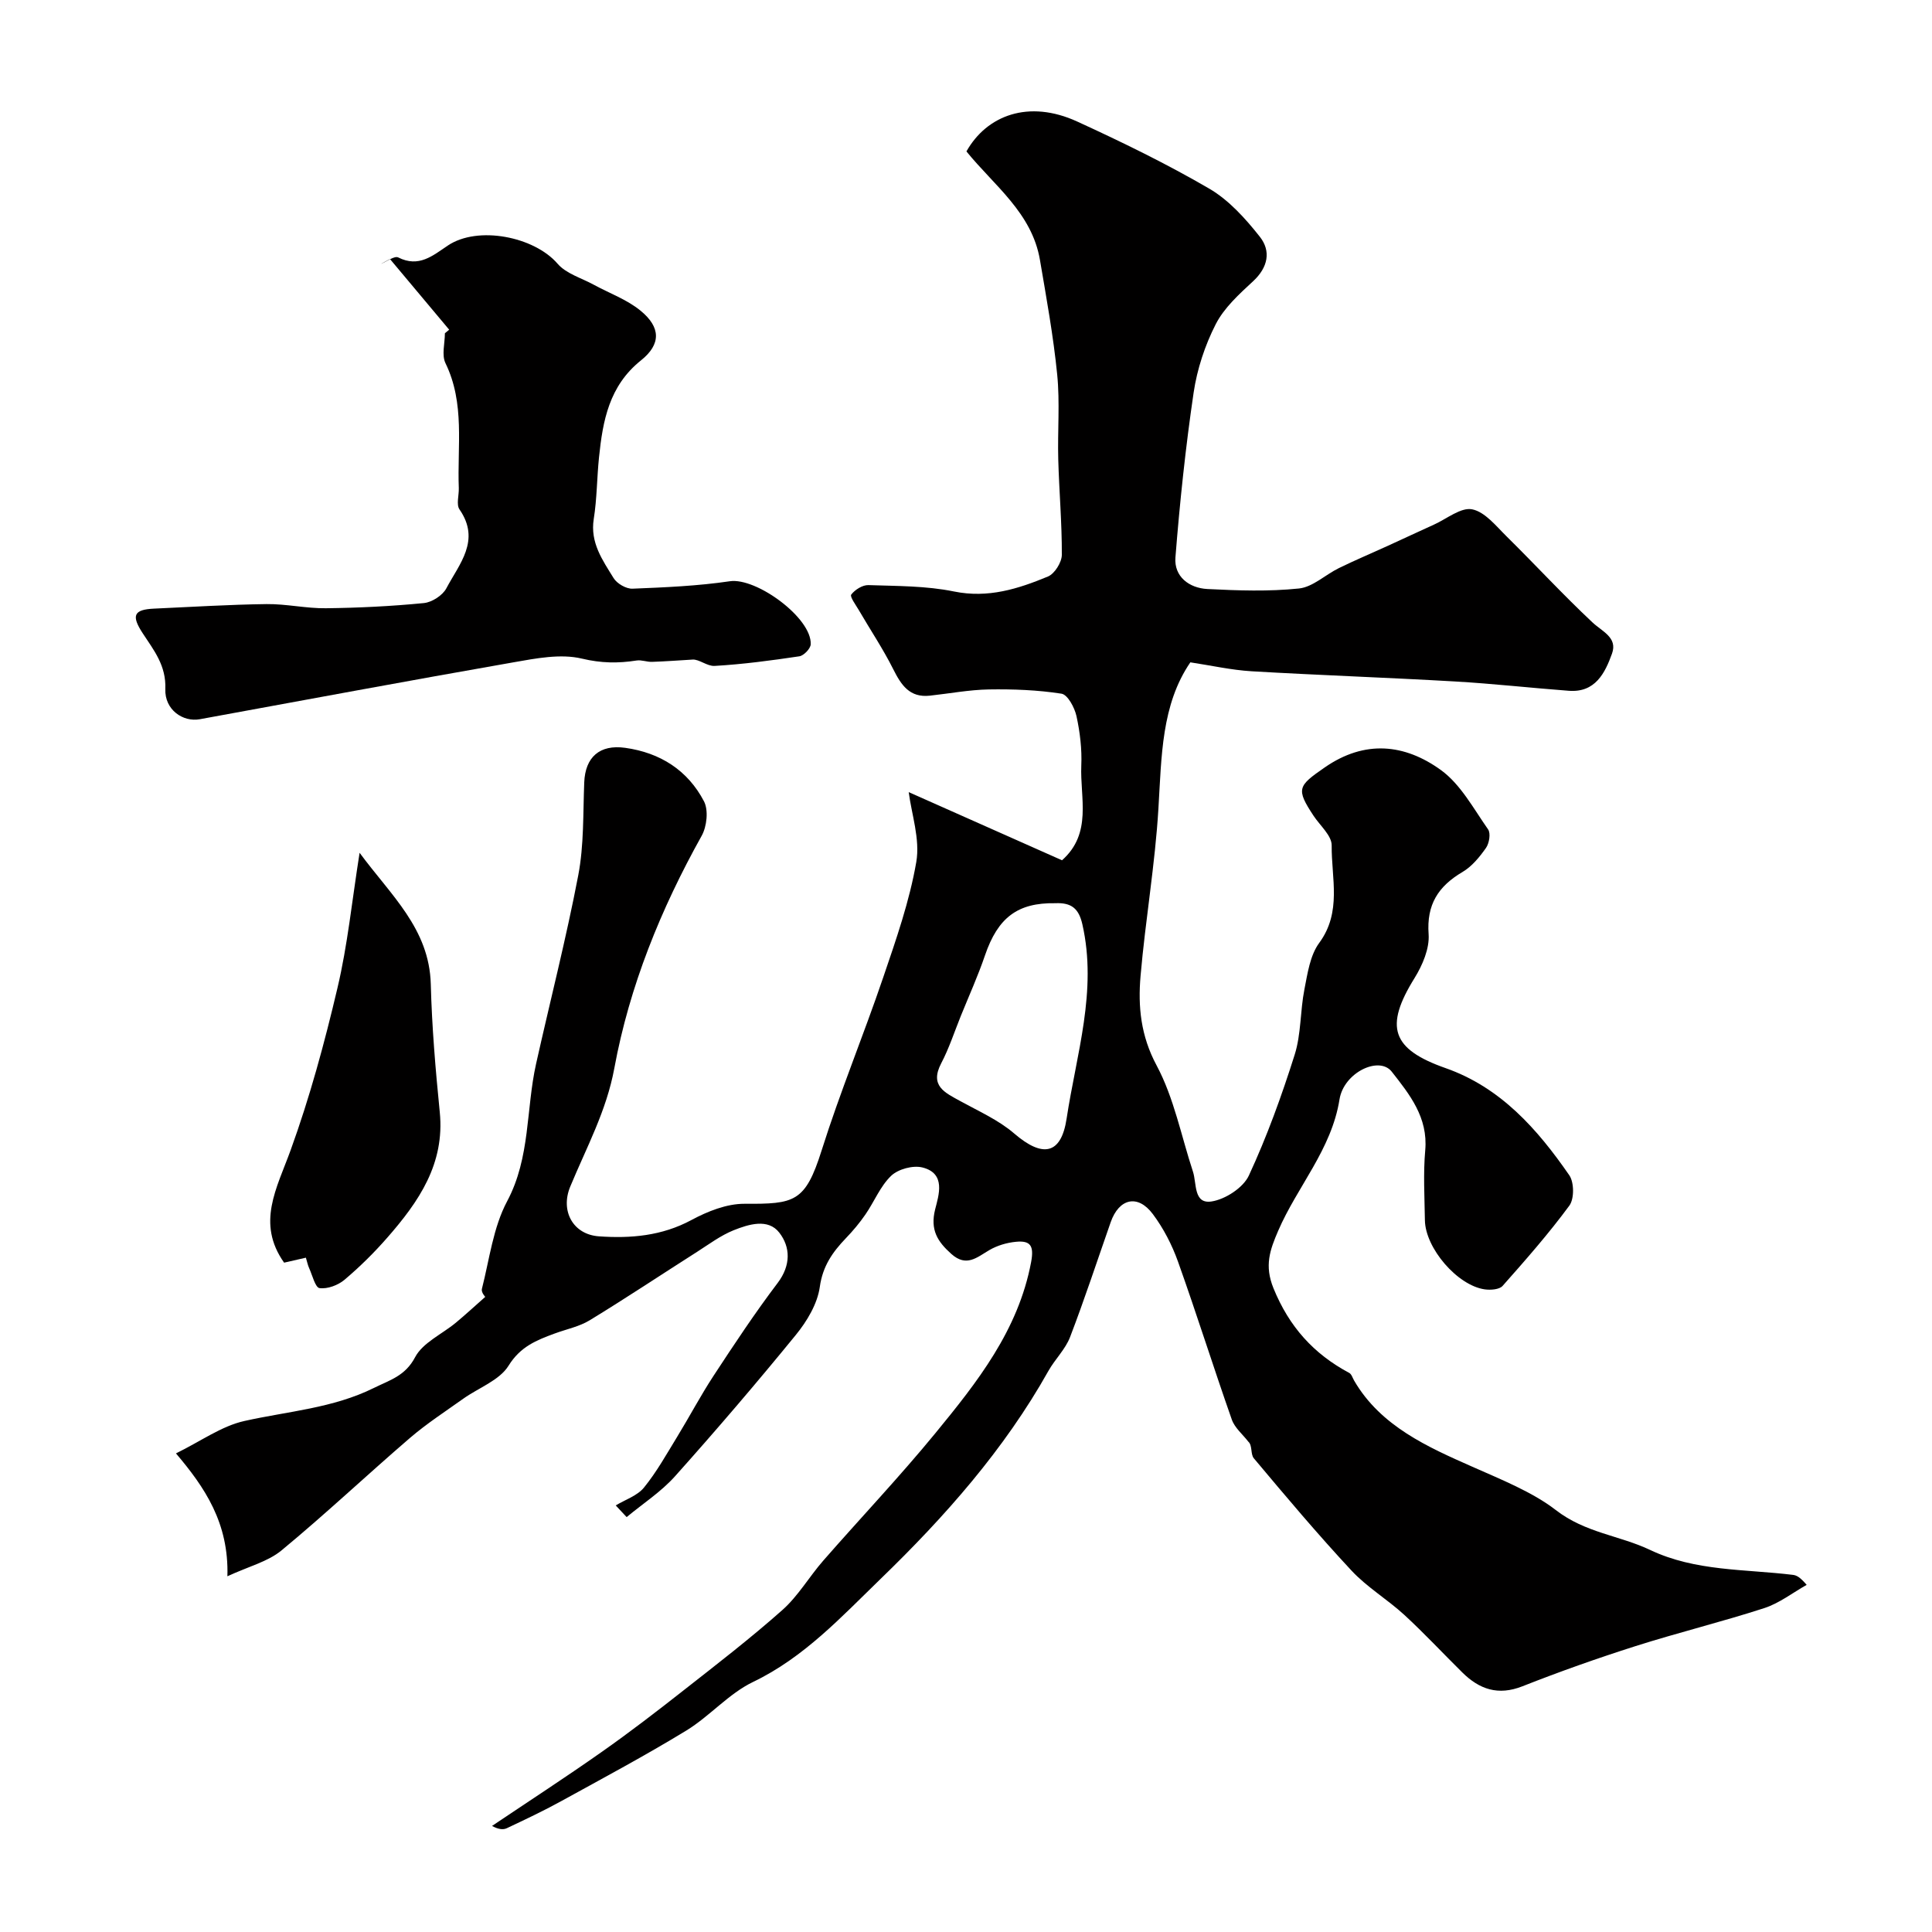
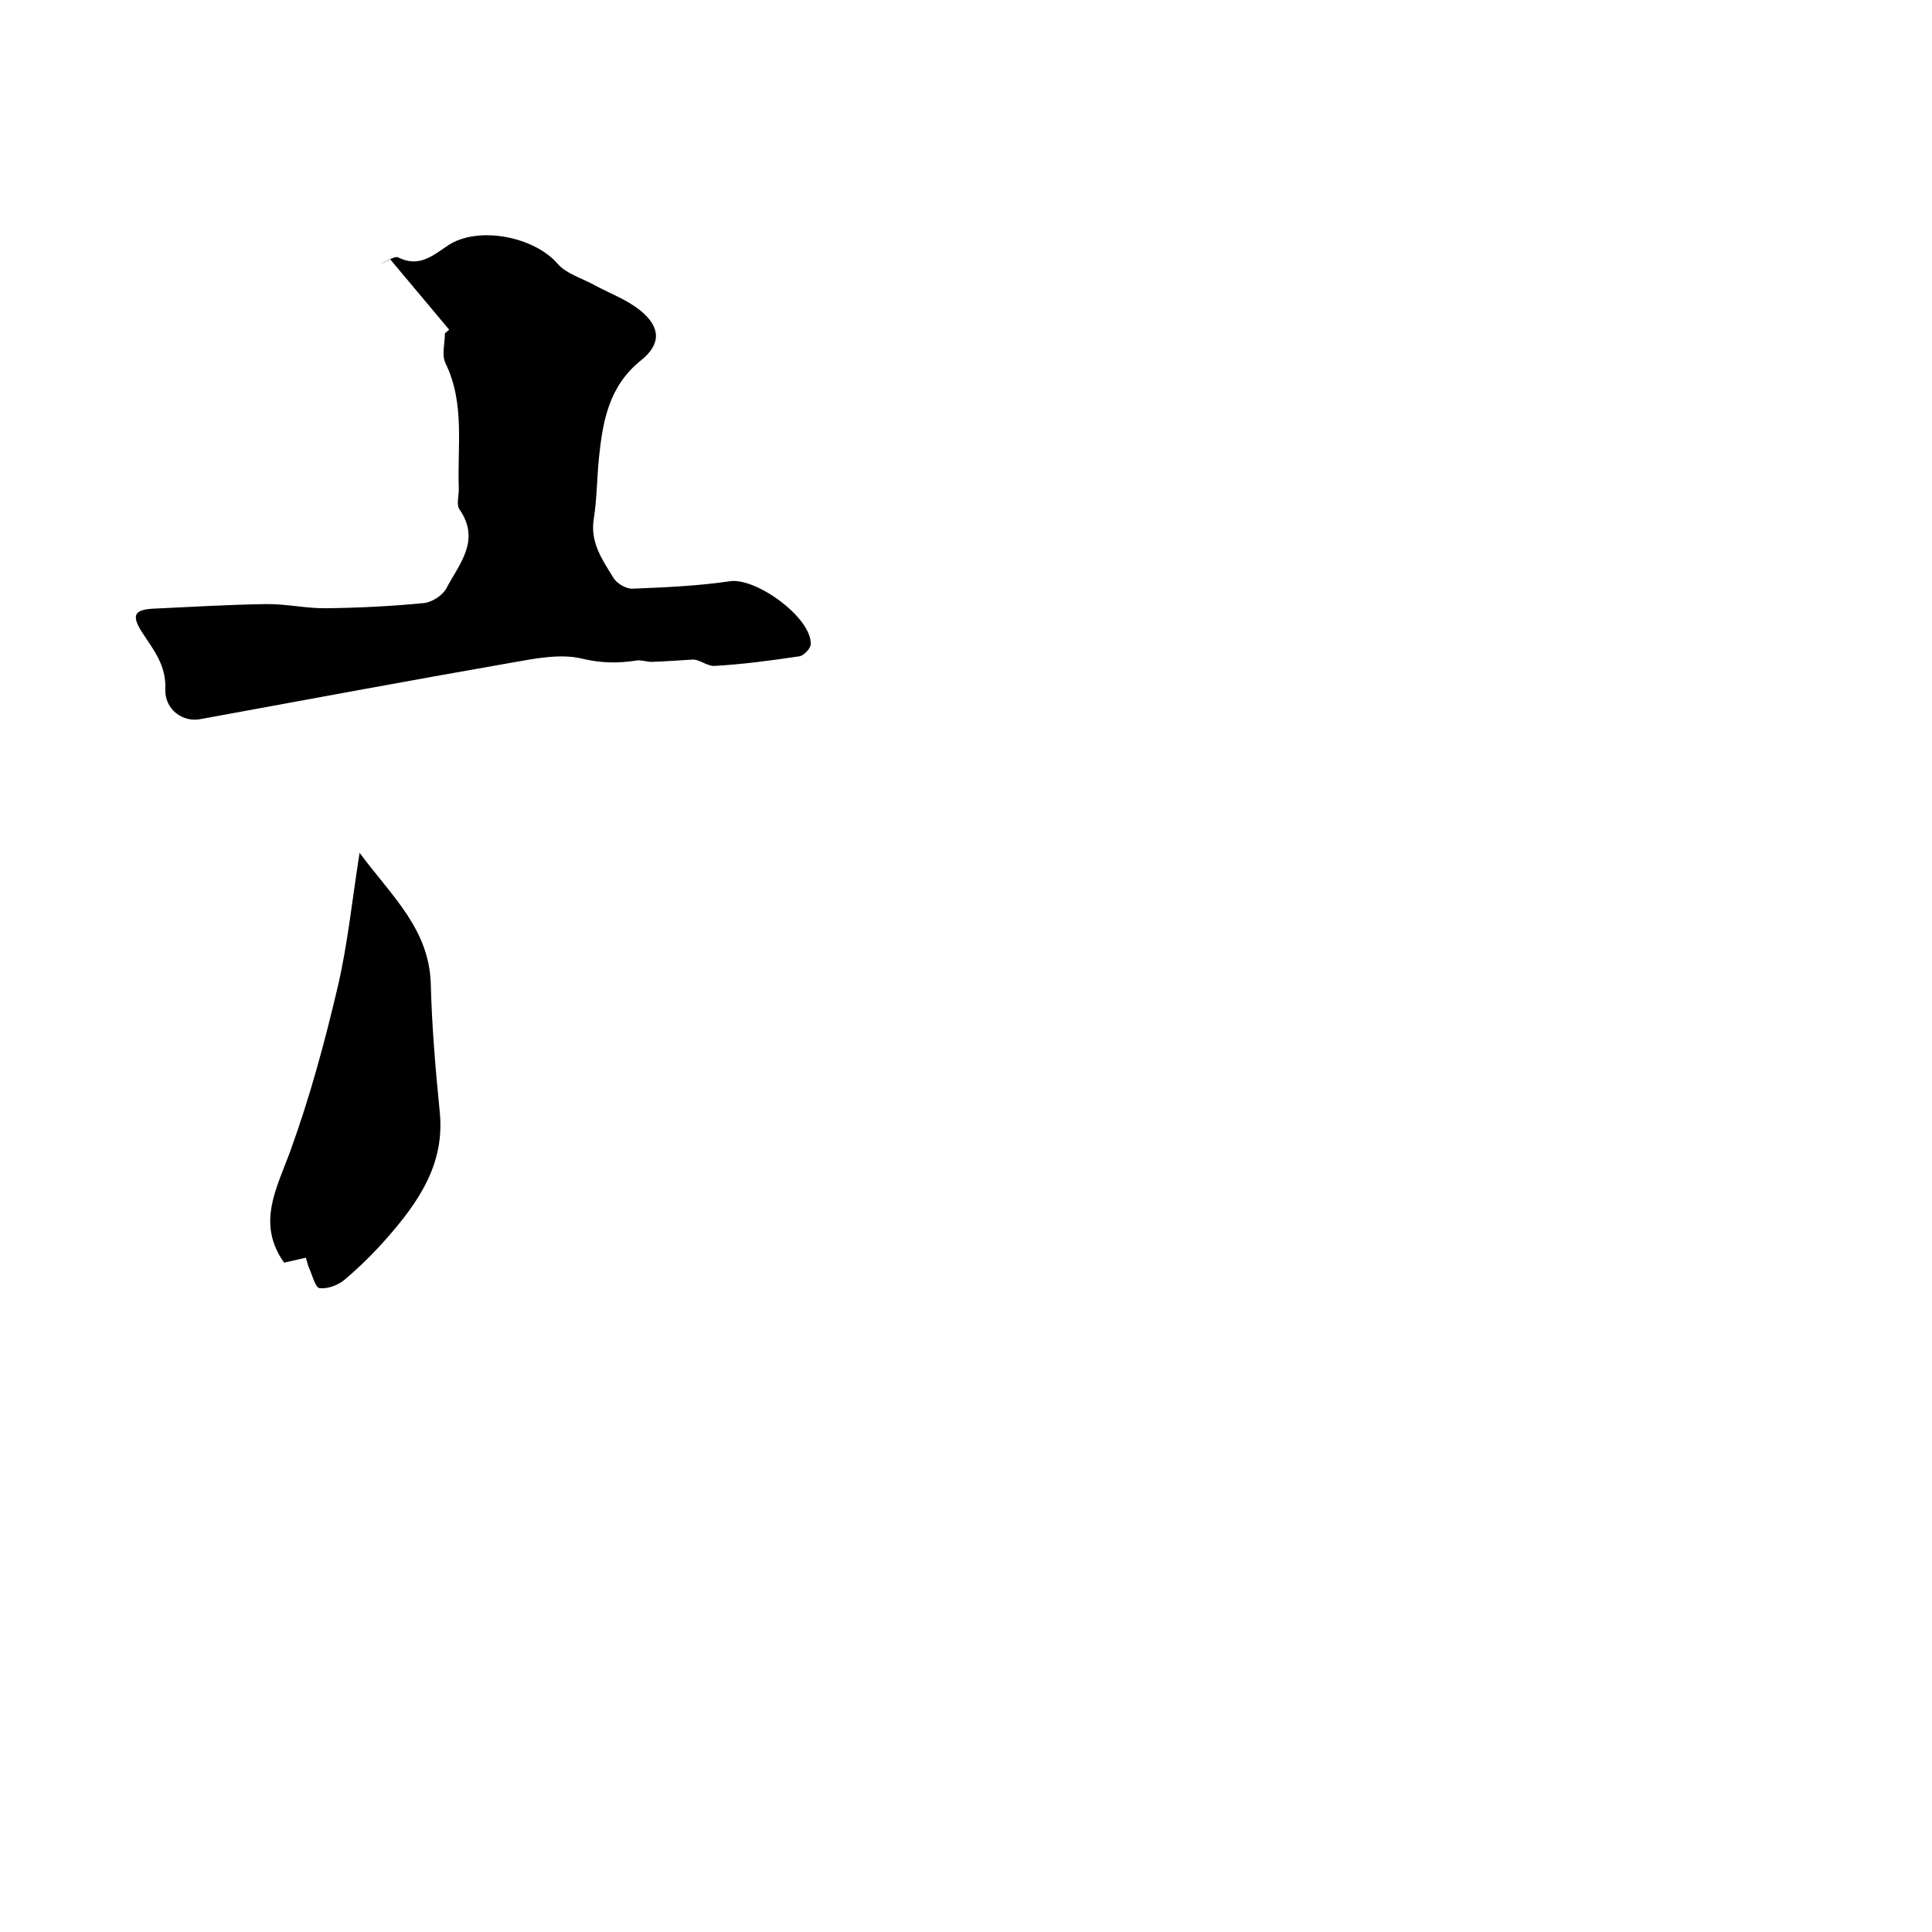
<svg xmlns="http://www.w3.org/2000/svg" enable-background="new 0 0 400 400" viewBox="0 0 400 400">
  <g fill="#010000">
-     <path d="m127.48 311.68c1.99-1.2 4.47-2 5.85-3.7 2.63-3.23 4.69-6.95 6.88-10.52 2.55-4.17 4.84-8.52 7.52-12.61 4.27-6.51 8.57-13.02 13.27-19.22 2.78-3.67 2.66-7.45.34-10.43-2.32-2.99-6.34-1.73-9.45-.49-2.68 1.08-5.08 2.88-7.55 4.46-7.42 4.72-14.74 9.6-22.25 14.18-2.17 1.32-4.82 1.84-7.25 2.74-3.74 1.38-7.09 2.69-9.54 6.65-1.89 3.05-6.2 4.58-9.39 6.85-3.72 2.65-7.57 5.15-11.03 8.12-8.93 7.68-17.51 15.78-26.59 23.28-2.83 2.34-6.78 3.31-11.21 5.36.33-11.06-4.71-18.44-10.65-25.44 5.17-2.53 9.44-5.66 14.17-6.71 9.02-2.02 18.32-2.63 26.83-6.85 3.29-1.63 6.46-2.46 8.51-6.35 1.59-3.02 5.57-4.77 8.44-7.15 1.94-1.61 3.79-3.32 6.09-5.35.02.05-.88-.93-.7-1.64 1.56-6.12 2.33-12.72 5.23-18.16 4.84-9.09 3.88-19.02 5.99-28.45 2.91-13.01 6.23-25.94 8.73-39.02 1.2-6.27.98-12.82 1.24-19.25.21-5.22 3.19-7.89 8.48-7.15 7.25 1.01 12.95 4.65 16.31 11.07.96 1.84.6 5.2-.47 7.13-8.46 15.16-14.95 31.11-18.09 48.13-1.63 8.87-5.8 16.47-9.13 24.52-2.08 5.02.56 9.91 5.94 10.29 6.61.46 13.02-.08 19.14-3.37 3.34-1.8 7.32-3.39 11-3.37 10.34.05 12.57-.27 15.97-11.05 3.81-12.09 8.68-23.84 12.76-35.85 2.67-7.84 5.44-15.76 6.84-23.88.81-4.73-.99-9.9-1.57-14.45 10.14 4.51 20.92 9.3 31.74 14.11 6.31-5.6 3.71-12.93 3.99-19.59.15-3.41-.27-6.93-1-10.27-.39-1.76-1.82-4.43-3.1-4.63-4.94-.77-10.02-.96-15.03-.88-4.08.07-8.15.85-12.22 1.29-4.2.46-5.94-2.2-7.6-5.51-2.11-4.2-4.74-8.13-7.11-12.2-.63-1.08-1.9-2.79-1.57-3.22.77-1.01 2.34-2 3.55-1.96 5.92.2 11.96.14 17.72 1.32 7.06 1.44 13.29-.54 19.46-3.1 1.38-.57 2.86-2.94 2.87-4.48.03-6.59-.56-13.18-.74-19.78-.16-5.85.36-11.76-.22-17.56-.79-7.95-2.23-15.84-3.57-23.72-1.66-9.76-9.5-15.41-15.22-22.47 4.19-7.45 12.86-10.81 22.95-6.18 9.29 4.26 18.51 8.75 27.33 13.89 4.06 2.37 7.49 6.19 10.46 9.95 2.35 2.97 1.72 6.33-1.38 9.21-2.89 2.67-6.01 5.5-7.75 8.91-2.23 4.37-3.85 9.29-4.57 14.14-1.67 11.33-2.87 22.74-3.77 34.15-.31 3.95 2.83 6.33 6.61 6.53 6.32.32 12.71.54 18.97-.11 2.86-.3 5.46-2.85 8.26-4.22 3.31-1.62 6.71-3.05 10.06-4.58 3.22-1.47 6.43-2.98 9.66-4.44 2.63-1.19 5.54-3.61 7.87-3.15 2.67.53 4.97 3.48 7.17 5.64 5.96 5.88 11.64 12.05 17.74 17.77 2.05 1.92 5.24 3.13 4.05 6.46-1.45 4.03-3.47 8.11-8.93 7.7-7.87-.59-15.72-1.48-23.59-1.93-14.02-.81-28.07-1.29-42.09-2.11-4.18-.25-8.33-1.19-12.69-1.85-6 8.76-5.96 19.48-6.61 30.24-.69 11.6-2.7 23.11-3.7 34.69-.55 6.34.03 12.38 3.32 18.52 3.61 6.75 5.1 14.62 7.53 22 .8 2.44.09 6.75 3.85 6.17 2.85-.44 6.55-2.84 7.72-5.36 3.75-8.08 6.8-16.52 9.49-25.03 1.35-4.28 1.13-9.04 2.01-13.5.65-3.31 1.17-7.06 3.07-9.64 4.72-6.41 2.51-13.43 2.58-20.18.02-2.04-2.41-4.11-3.75-6.14-3.69-5.59-3.24-6.17 2.31-10.01 8.32-5.77 16.58-4.86 24.04.53 4.1 2.96 6.76 7.99 9.78 12.29.58.82.24 2.88-.43 3.84-1.32 1.88-2.91 3.83-4.84 4.97-5.04 2.97-7.49 6.74-7.04 12.9.21 2.96-1.27 6.42-2.91 9.07-6.28 10.11-4.76 14.72 6.42 18.65 11.42 4.01 19.02 12.64 25.62 22.19 1.01 1.47 1.04 4.88.01 6.28-4.27 5.8-9.05 11.24-13.83 16.63-.67.75-2.48.88-3.69.71-5.66-.8-12.3-8.53-12.39-14.32-.07-4.83-.36-9.69.07-14.49.6-6.79-3.24-11.56-6.94-16.27-2.61-3.31-9.92.18-10.81 5.75-1.65 10.38-8.74 18.03-12.7 27.21-1.71 3.97-2.88 7.2-.97 11.89 3.24 7.96 8.31 13.59 15.69 17.53.48.26.69 1.04 1.01 1.59 5.5 9.48 15.39 13.81 24.4 17.8 5.99 2.66 12.55 5.28 17.34 8.99 6.14 4.76 13.19 5.25 19.54 8.27 9.39 4.46 19.62 3.94 29.56 5.16.76.09 1.48.46 2.85 2.07-2.91 1.64-5.66 3.8-8.77 4.81-8.81 2.86-17.83 5.06-26.66 7.87-7.89 2.51-15.71 5.28-23.42 8.32-5.03 1.98-8.91.63-12.45-2.87-4.02-3.97-7.87-8.11-12.02-11.93-3.5-3.21-7.71-5.71-10.92-9.16-7-7.51-13.62-15.38-20.22-23.25-.71-.84-.26-2.66-1.13-3.43-1.17-1.52-2.83-2.87-3.43-4.59-3.82-10.86-7.27-21.86-11.14-32.7-1.24-3.47-3.01-6.9-5.21-9.84-3.12-4.17-7-3.25-8.73 1.7-2.78 7.94-5.4 15.93-8.41 23.78-.97 2.52-3.11 4.57-4.47 6.98-9.16 16.33-21.47 30.22-34.78 43.1-8.07 7.81-15.8 16.23-26.36 21.3-5.06 2.43-8.99 7.11-13.85 10.08-8.46 5.16-17.22 9.84-25.91 14.62-3.67 2.02-7.47 3.81-11.26 5.6-.77.36-1.79.21-3.04-.48 7.57-5.09 15.23-10.06 22.69-15.31 5.75-4.04 11.33-8.33 16.85-12.67 6.96-5.46 13.98-10.87 20.59-16.74 3.26-2.9 5.54-6.88 8.45-10.21 7.7-8.81 15.77-17.32 23.19-26.36 8.68-10.58 17.19-21.33 19.84-35.44.64-3.41-.14-4.5-3.14-4.21-1.88.18-3.86.76-5.49 1.71-2.59 1.51-4.75 3.6-7.88.81-2.87-2.56-4.42-4.99-3.36-9.23.74-2.94 2.3-7.45-2.64-8.68-1.95-.49-5.01.34-6.46 1.72-2.26 2.16-3.5 5.36-5.33 8.01-1.2 1.75-2.59 3.4-4.06 4.93-2.75 2.87-4.79 5.76-5.39 10.08-.49 3.49-2.65 7.1-4.96 9.93-8.11 9.94-16.46 19.7-25.01 29.26-2.89 3.23-6.65 5.66-10.02 8.46-.76-.83-1.51-1.62-2.26-2.42zm90.99-124.68c-7.79-.13-11.87 2.98-14.54 10.8-1.45 4.26-3.32 8.38-5.01 12.56-1.32 3.27-2.42 6.67-4.05 9.78-2.45 4.68.76 6.07 3.93 7.82 3.81 2.1 7.93 3.92 11.17 6.71 5.84 5.03 9.72 4.46 10.86-3.07 2.01-13.3 6.4-26.45 3.26-40.24-.75-3.29-2.28-4.51-5.62-4.36z" />
    <path d="m93 68.26c-4.09-4.88-8.17-9.75-12.26-14.63-.63.34-1.26.68-1.9 1.02 1.22-.49 2.83-1.74 3.61-1.35 4.28 2.16 7.14-.37 10.28-2.47 6.19-4.15 17.86-1.86 22.72 3.78 1.77 2.06 4.92 2.94 7.46 4.33 3.26 1.78 6.91 3.08 9.73 5.4 4.15 3.41 4.27 6.91.07 10.27-6.6 5.28-7.91 12.48-8.69 20.06-.44 4.25-.42 8.57-1.09 12.78-.78 4.91 1.83 8.53 4.11 12.24.7 1.14 2.61 2.25 3.92 2.19 6.73-.27 13.5-.56 20.15-1.54 5.47-.81 16.99 7.6 16.74 13.06-.04.89-1.43 2.34-2.35 2.48-5.82.87-11.67 1.65-17.54 1.99-1.56.09-3.22-1.42-4.58-1.31-2.79.16-5.58.38-8.38.47-1.06.04-2.17-.44-3.2-.28-3.82.6-7.34.56-11.32-.39-4.42-1.06-9.52-.05-14.19.77-21.67 3.79-43.29 7.82-64.93 11.78-3.47.63-7.29-1.95-7.13-6.25.19-4.87-2.36-8-4.67-11.53-2.43-3.7-1.87-4.93 2.33-5.12 7.76-.35 15.52-.84 23.29-.94 4.09-.05 8.2.91 12.29.86 6.77-.08 13.55-.41 20.28-1.07 1.67-.16 3.88-1.58 4.66-3.05 2.66-5.04 7.17-9.92 2.73-16.33-.71-1.02-.1-2.93-.15-4.43-.34-8.67 1.31-17.51-2.76-25.86-.82-1.68-.12-4.11-.12-6.19.3-.24.6-.49.89-.74z" />
-     <path d="m58.82 261.42c-5.79-8.19-1.5-15.42 1.34-23.26 3.97-10.95 7.04-22.27 9.71-33.62 2.09-8.83 2.99-17.94 4.58-27.98 6.49 8.82 14.43 15.7 14.74 27.2.23 8.85.98 17.69 1.86 26.5 1.07 10.69-4.35 18.53-10.83 25.94-2.73 3.13-5.72 6.08-8.89 8.76-1.34 1.13-3.52 1.95-5.17 1.73-.89-.11-1.49-2.68-2.17-4.17-.26-.57-.38-1.2-.66-2.13-1.68.4-3.18.73-4.51 1.03z" />
+     <path d="m58.82 261.42c-5.79-8.19-1.5-15.42 1.34-23.26 3.97-10.95 7.04-22.27 9.71-33.62 2.09-8.83 2.99-17.94 4.58-27.98 6.49 8.82 14.43 15.7 14.74 27.2.23 8.85.98 17.69 1.86 26.5 1.07 10.69-4.35 18.53-10.83 25.94-2.73 3.13-5.72 6.08-8.89 8.76-1.34 1.13-3.52 1.95-5.17 1.73-.89-.11-1.49-2.68-2.17-4.17-.26-.57-.38-1.2-.66-2.13-1.68.4-3.18.73-4.51 1.03" />
  </g>
</svg>